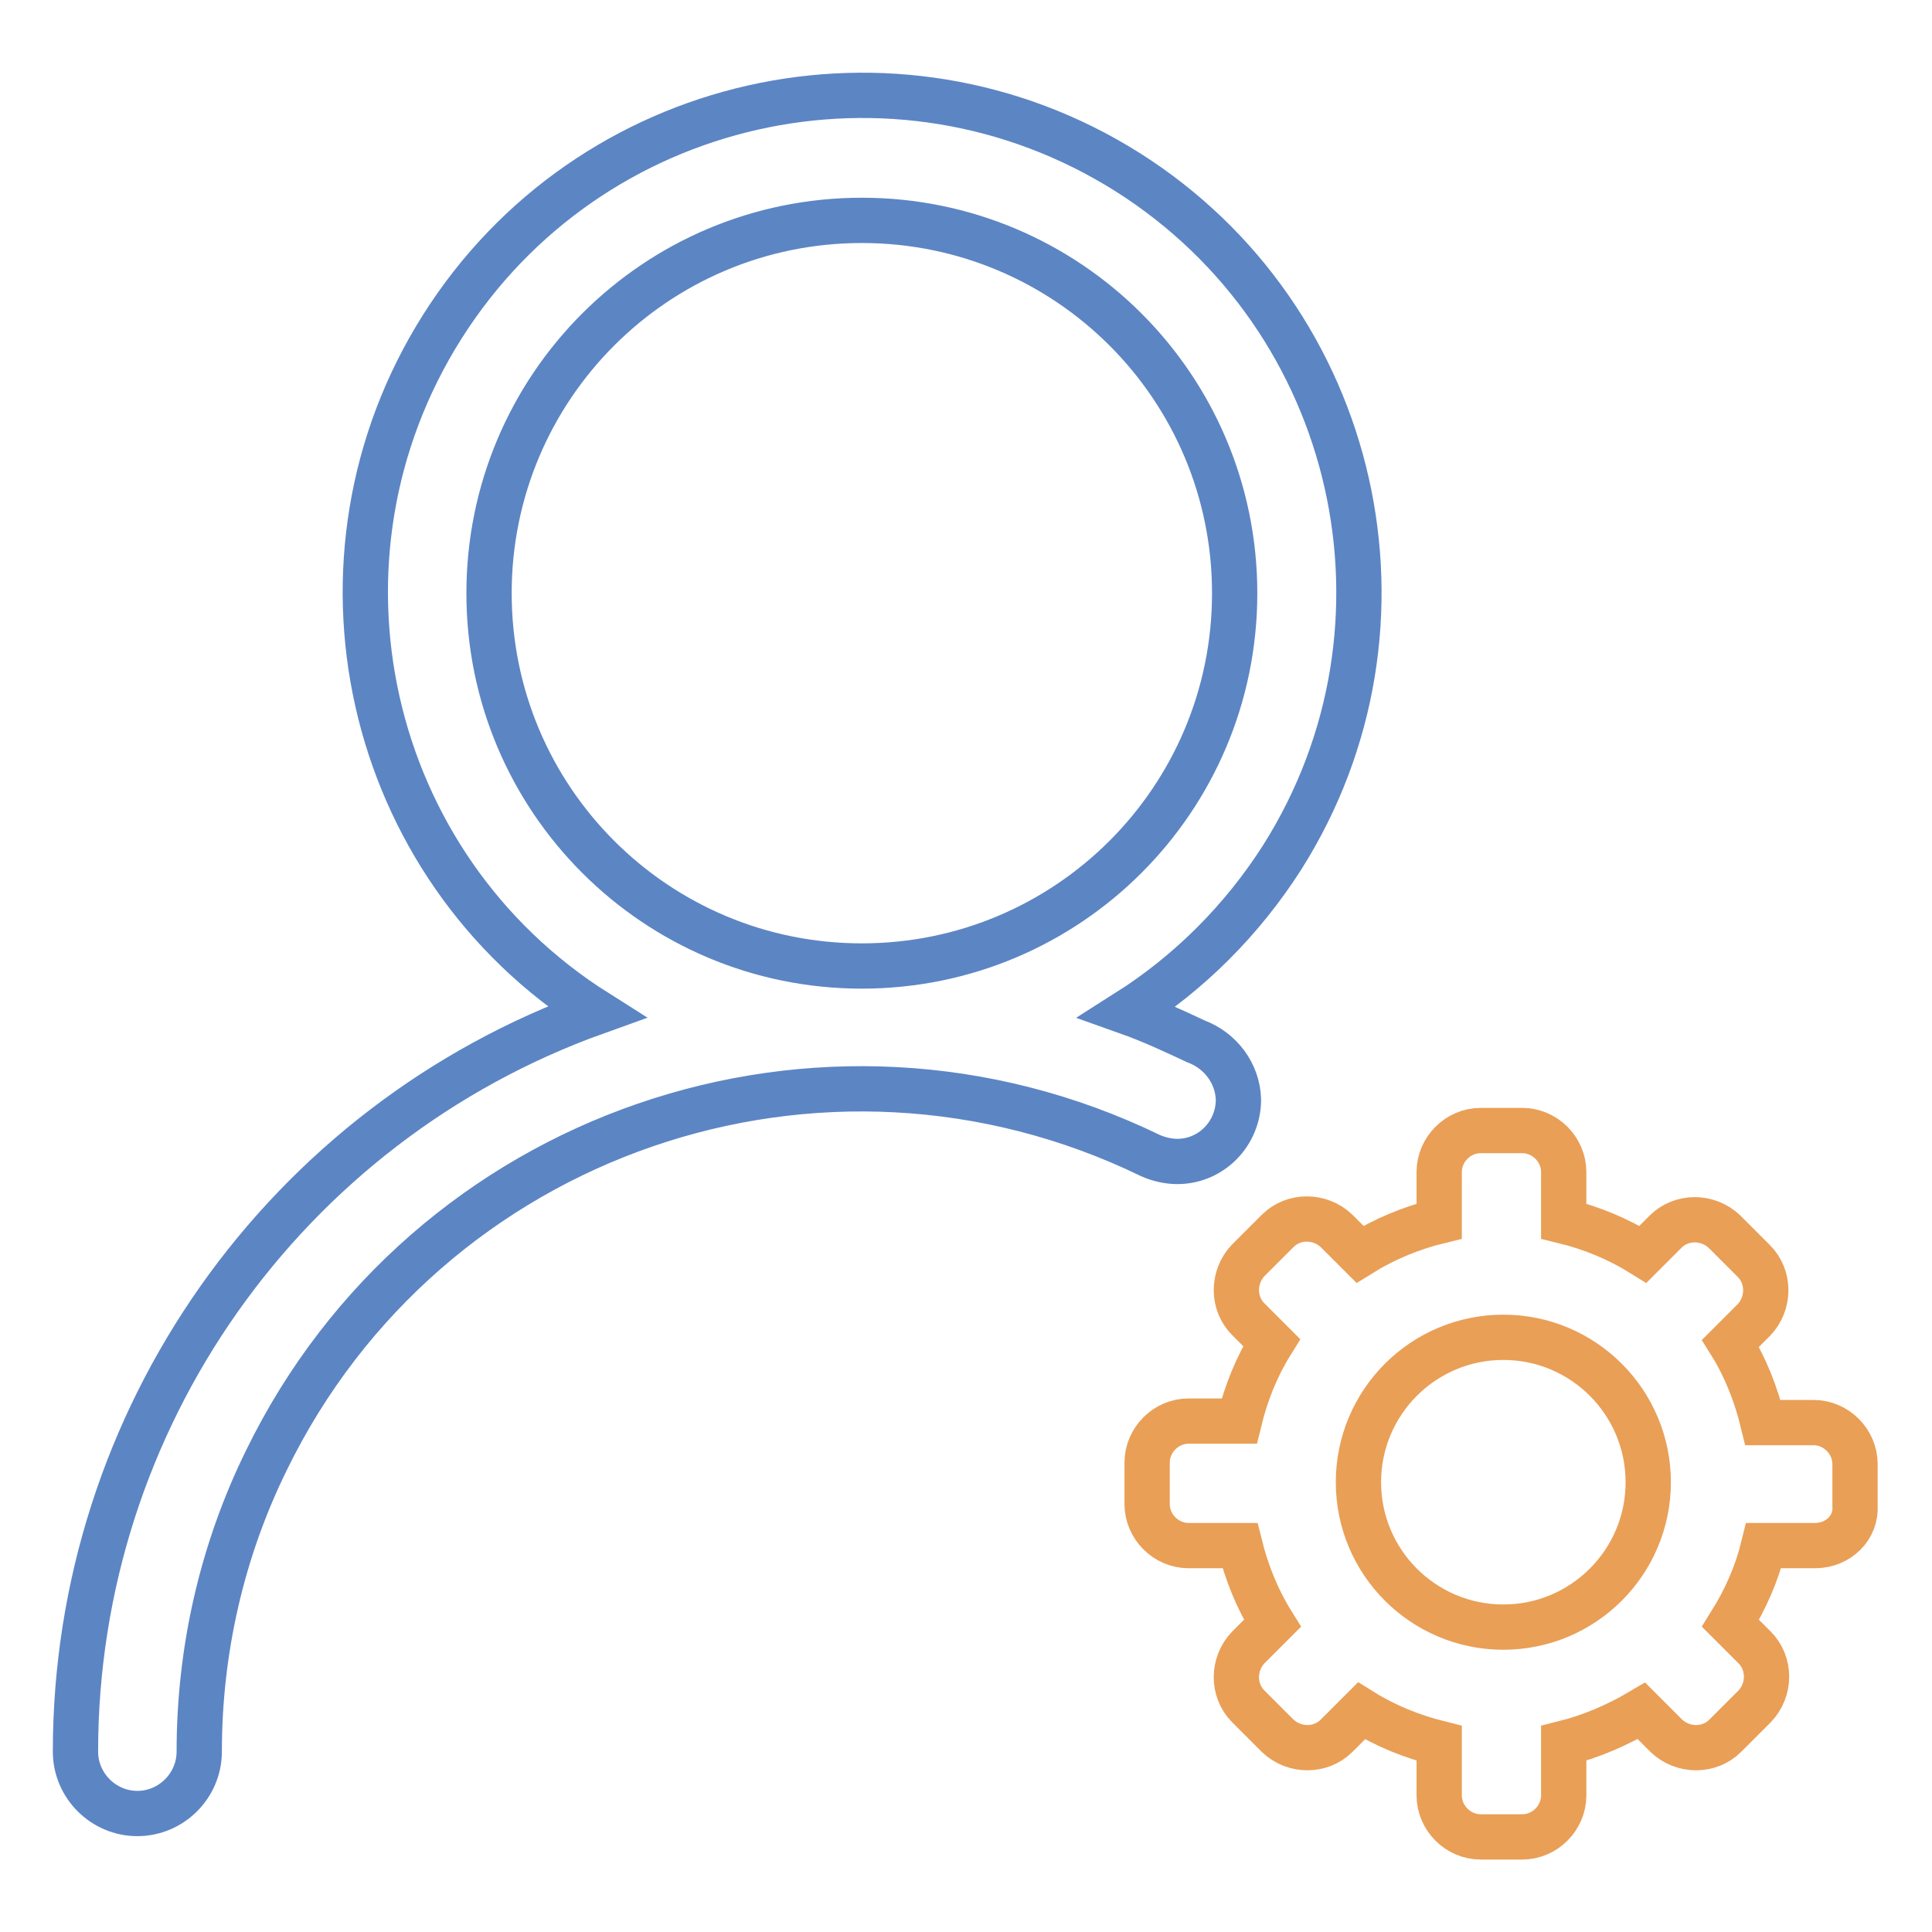
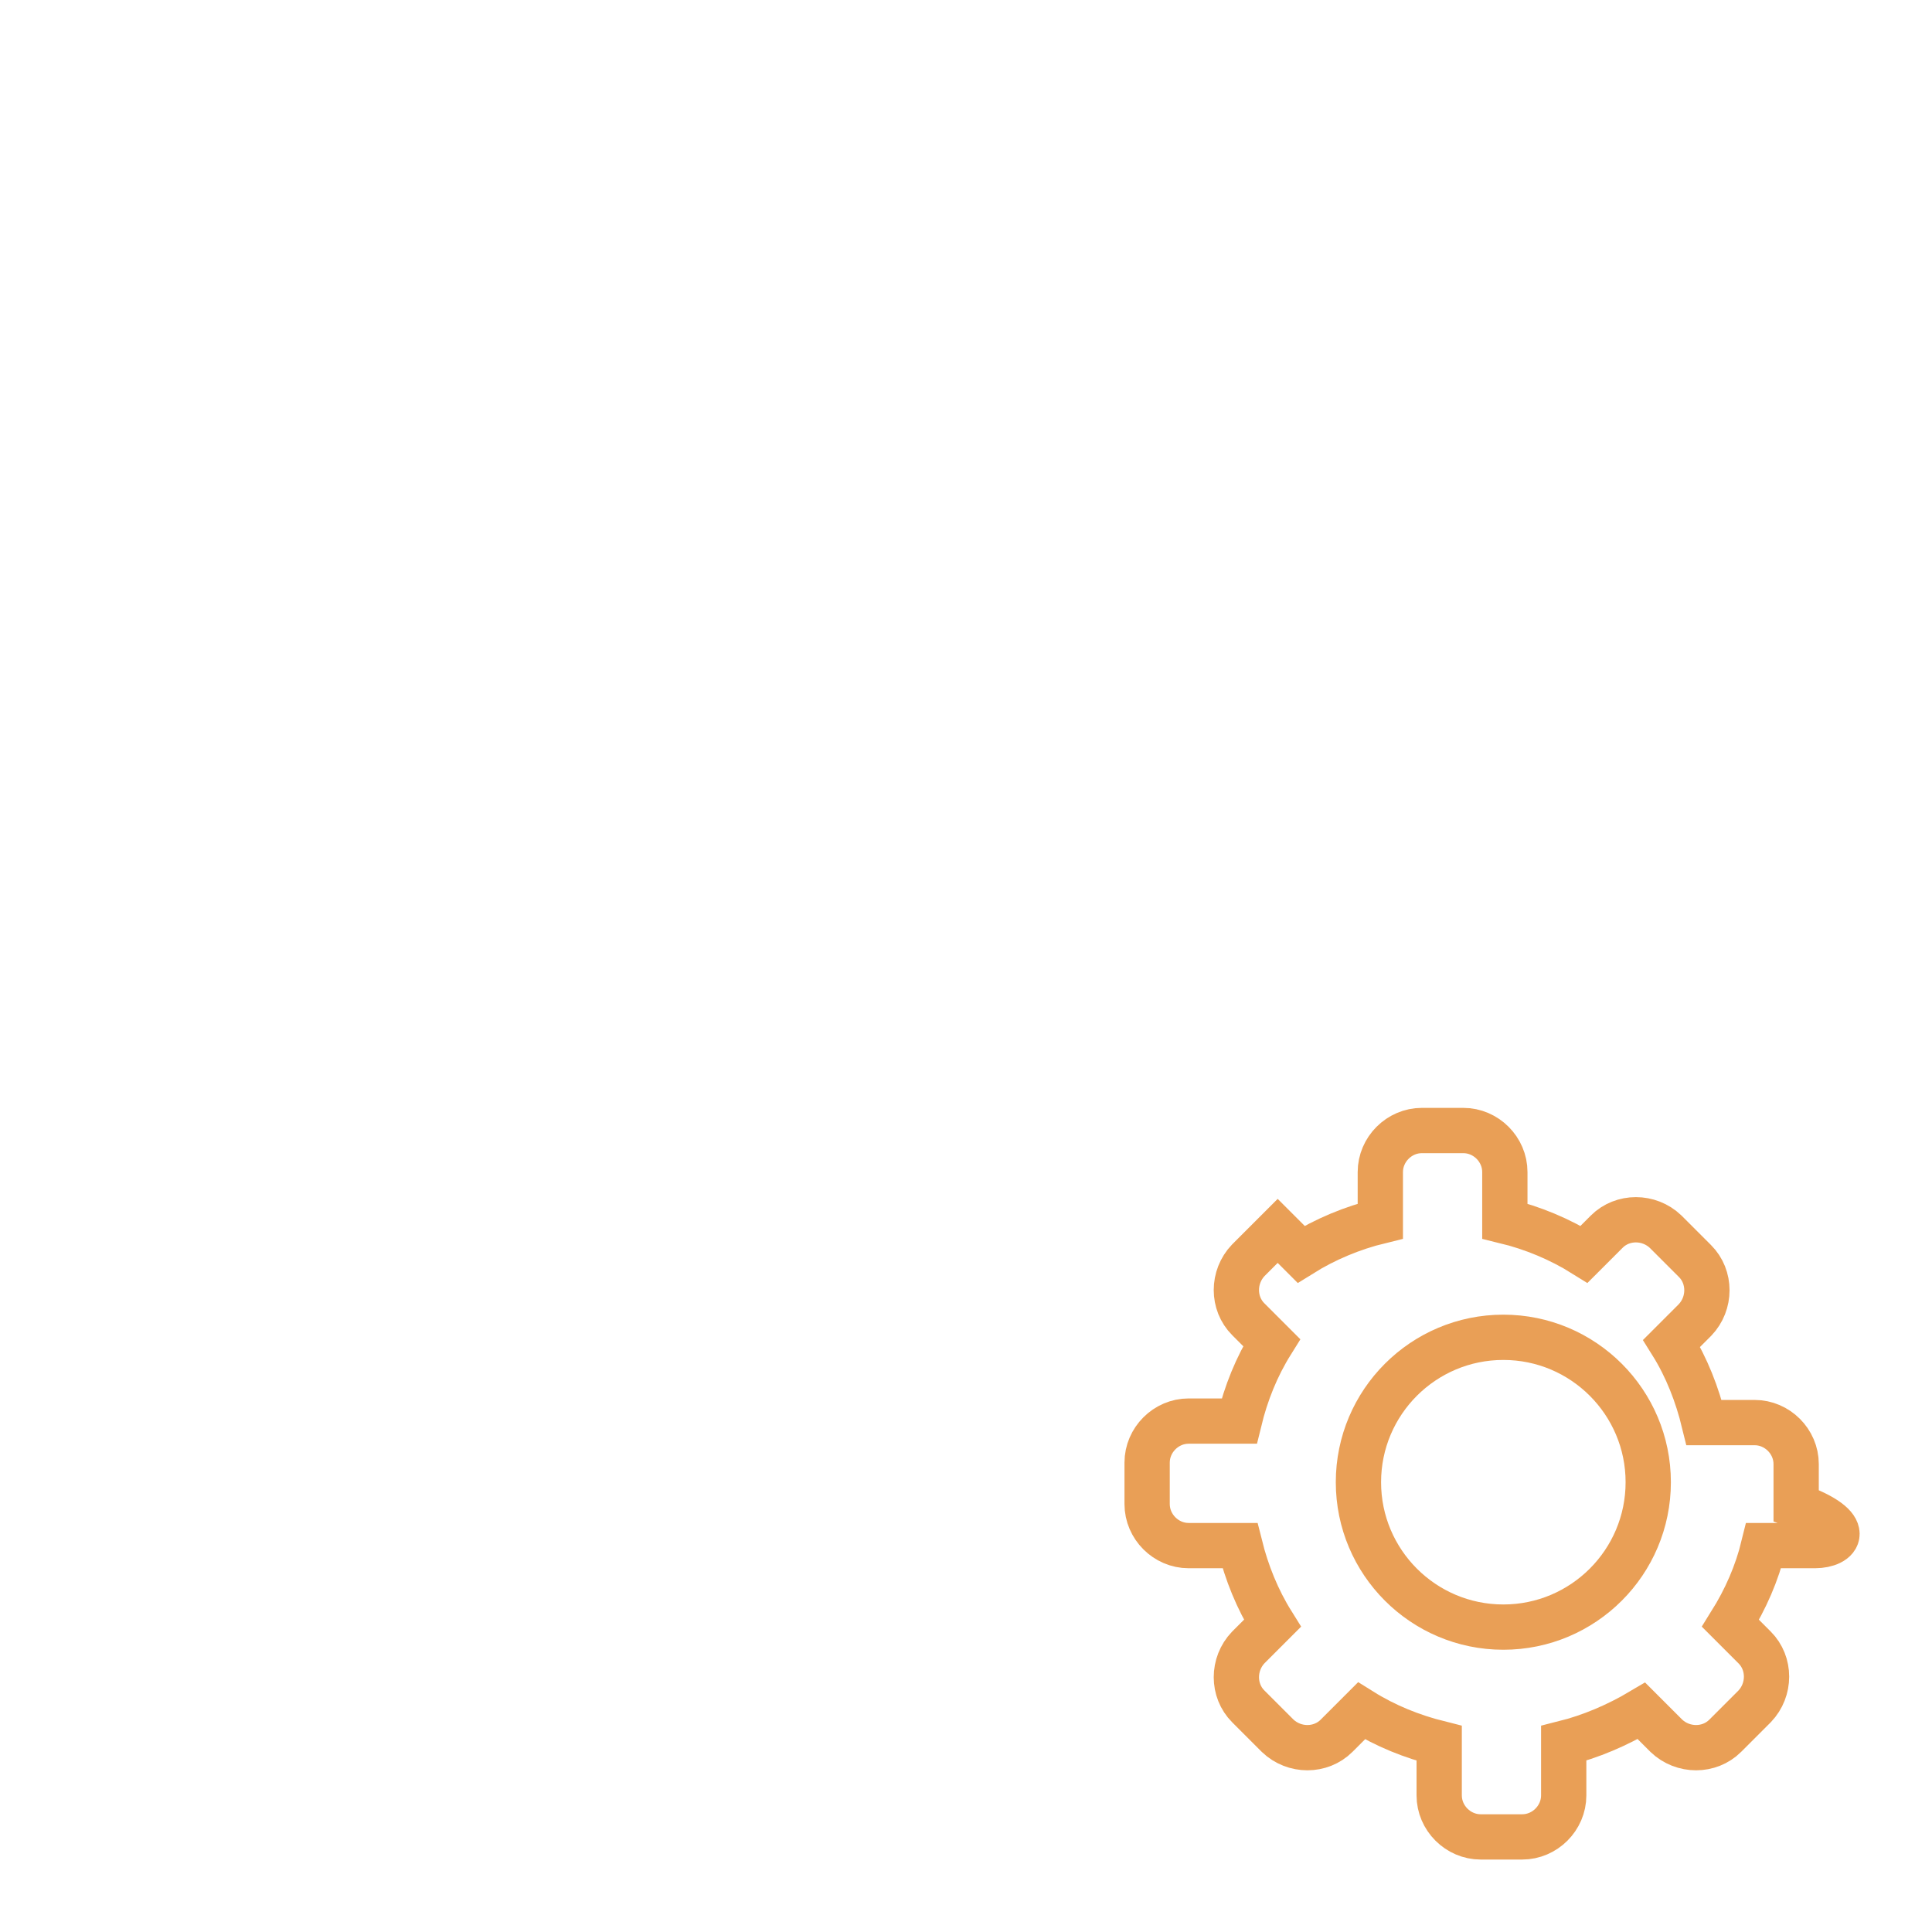
<svg xmlns="http://www.w3.org/2000/svg" version="1.1" x="0px" y="0px" viewBox="0 0 256 256" enable-background="new 0 0 256 256" xml:space="preserve">
  <g>
-     <path stroke-width="6" fill-opacity="0" stroke="#5c85c4" d="M149.4,134.1c3.1,1.1,6.1,2.5,9.1,3.9c3.2,1.2,5.5,4.2,5.6,7.7c0,4.5-3.6,8.2-8.1,8.2 c-1.2,0-2.5-0.3-3.6-0.8v0C108.9,132,56.5,150,35.3,193.5c-5.9,12-8.9,25.2-8.9,38.6c0,4.5-3.7,8.2-8.2,8.2c-4.5,0-8.2-3.7-8.2-8.2 c0-44,27.7-83.2,69-98C48.3,114.7,39.2,74,58.6,43.3C78,12.6,118.6,3.4,149.4,22.8c30.7,19.4,39.9,60.1,20.5,90.8 C164.6,121.9,157.6,128.9,149.4,134.1L149.4,134.1z M114.2,29.2c-27.3,0-49.4,22.1-49.4,49.4s22.1,49.4,49.4,49.4 c27.3,0,49.4-22.1,49.4-49.4S141.5,29.2,114.2,29.2z" />
-     <path stroke-width="6" fill-opacity="0" stroke="#e99f56" d="M240.5,204.8h-6.8c-0.9,3.7-2.4,7.1-4.4,10.3l3.2,3.2c2.1,2.1,2.1,5.6,0,7.8l-3.9,3.9 c-2.1,2.1-5.6,2.1-7.8,0l-3.3-3.3c-3.2,1.9-6.7,3.4-10.3,4.3v6.9c0,3-2.5,5.5-5.5,5.5h-5.5c-3,0-5.5-2.5-5.5-5.5V231 c-3.6-0.9-7.1-2.3-10.3-4.3l-3.3,3.3c-2.1,2.1-5.6,2.1-7.8,0l-3.9-3.9c-2.1-2.1-2.1-5.6,0-7.8l3.2-3.2c-2-3.2-3.4-6.7-4.3-10.3 h-6.8c-3,0-5.5-2.5-5.5-5.5v-5.5c0-3,2.5-5.5,5.5-5.5h6.7c0.9-3.7,2.3-7.2,4.3-10.4l-3.1-3.1c-2.1-2.1-2.1-5.6,0-7.8l3.9-3.9 c2.1-2.1,5.6-2.1,7.8,0l3.1,3.1c3.2-2,6.8-3.5,10.5-4.4v-6.5c0-3,2.5-5.5,5.5-5.5h5.5c3,0,5.5,2.5,5.5,5.5v6.5 c3.7,0.9,7.3,2.4,10.5,4.4l3-3c2.1-2.1,5.6-2.1,7.8,0l3.9,3.9c2.1,2.1,2.1,5.6,0,7.8l-3.1,3.1c2,3.2,3.4,6.8,4.3,10.5h6.7 c3,0,5.5,2.5,5.5,5.5v5.5C246,202.4,243.6,204.8,240.5,204.8C240.5,204.8,240.5,204.8,240.5,204.8L240.5,204.8z M199.2,177.2 c-10.6,0-19.2,8.6-19.2,19.2c0,10.6,8.6,19.2,19.2,19.2c10.6,0,19.2-8.6,19.2-19.2C218.4,185.8,209.8,177.2,199.2,177.2 L199.2,177.2z" />
+     <path stroke-width="6" fill-opacity="0" stroke="#e99f56" d="M240.5,204.8h-6.8c-0.9,3.7-2.4,7.1-4.4,10.3l3.2,3.2c2.1,2.1,2.1,5.6,0,7.8l-3.9,3.9 c-2.1,2.1-5.6,2.1-7.8,0l-3.3-3.3c-3.2,1.9-6.7,3.4-10.3,4.3v6.9c0,3-2.5,5.5-5.5,5.5h-5.5c-3,0-5.5-2.5-5.5-5.5V231 c-3.6-0.9-7.1-2.3-10.3-4.3l-3.3,3.3c-2.1,2.1-5.6,2.1-7.8,0l-3.9-3.9c-2.1-2.1-2.1-5.6,0-7.8l3.2-3.2c-2-3.2-3.4-6.7-4.3-10.3 h-6.8c-3,0-5.5-2.5-5.5-5.5v-5.5c0-3,2.5-5.5,5.5-5.5h6.7c0.9-3.7,2.3-7.2,4.3-10.4l-3.1-3.1c-2.1-2.1-2.1-5.6,0-7.8l3.9-3.9 l3.1,3.1c3.2-2,6.8-3.5,10.5-4.4v-6.5c0-3,2.5-5.5,5.5-5.5h5.5c3,0,5.5,2.5,5.5,5.5v6.5 c3.7,0.9,7.3,2.4,10.5,4.4l3-3c2.1-2.1,5.6-2.1,7.8,0l3.9,3.9c2.1,2.1,2.1,5.6,0,7.8l-3.1,3.1c2,3.2,3.4,6.8,4.3,10.5h6.7 c3,0,5.5,2.5,5.5,5.5v5.5C246,202.4,243.6,204.8,240.5,204.8C240.5,204.8,240.5,204.8,240.5,204.8L240.5,204.8z M199.2,177.2 c-10.6,0-19.2,8.6-19.2,19.2c0,10.6,8.6,19.2,19.2,19.2c10.6,0,19.2-8.6,19.2-19.2C218.4,185.8,209.8,177.2,199.2,177.2 L199.2,177.2z" />
  </g>
</svg>